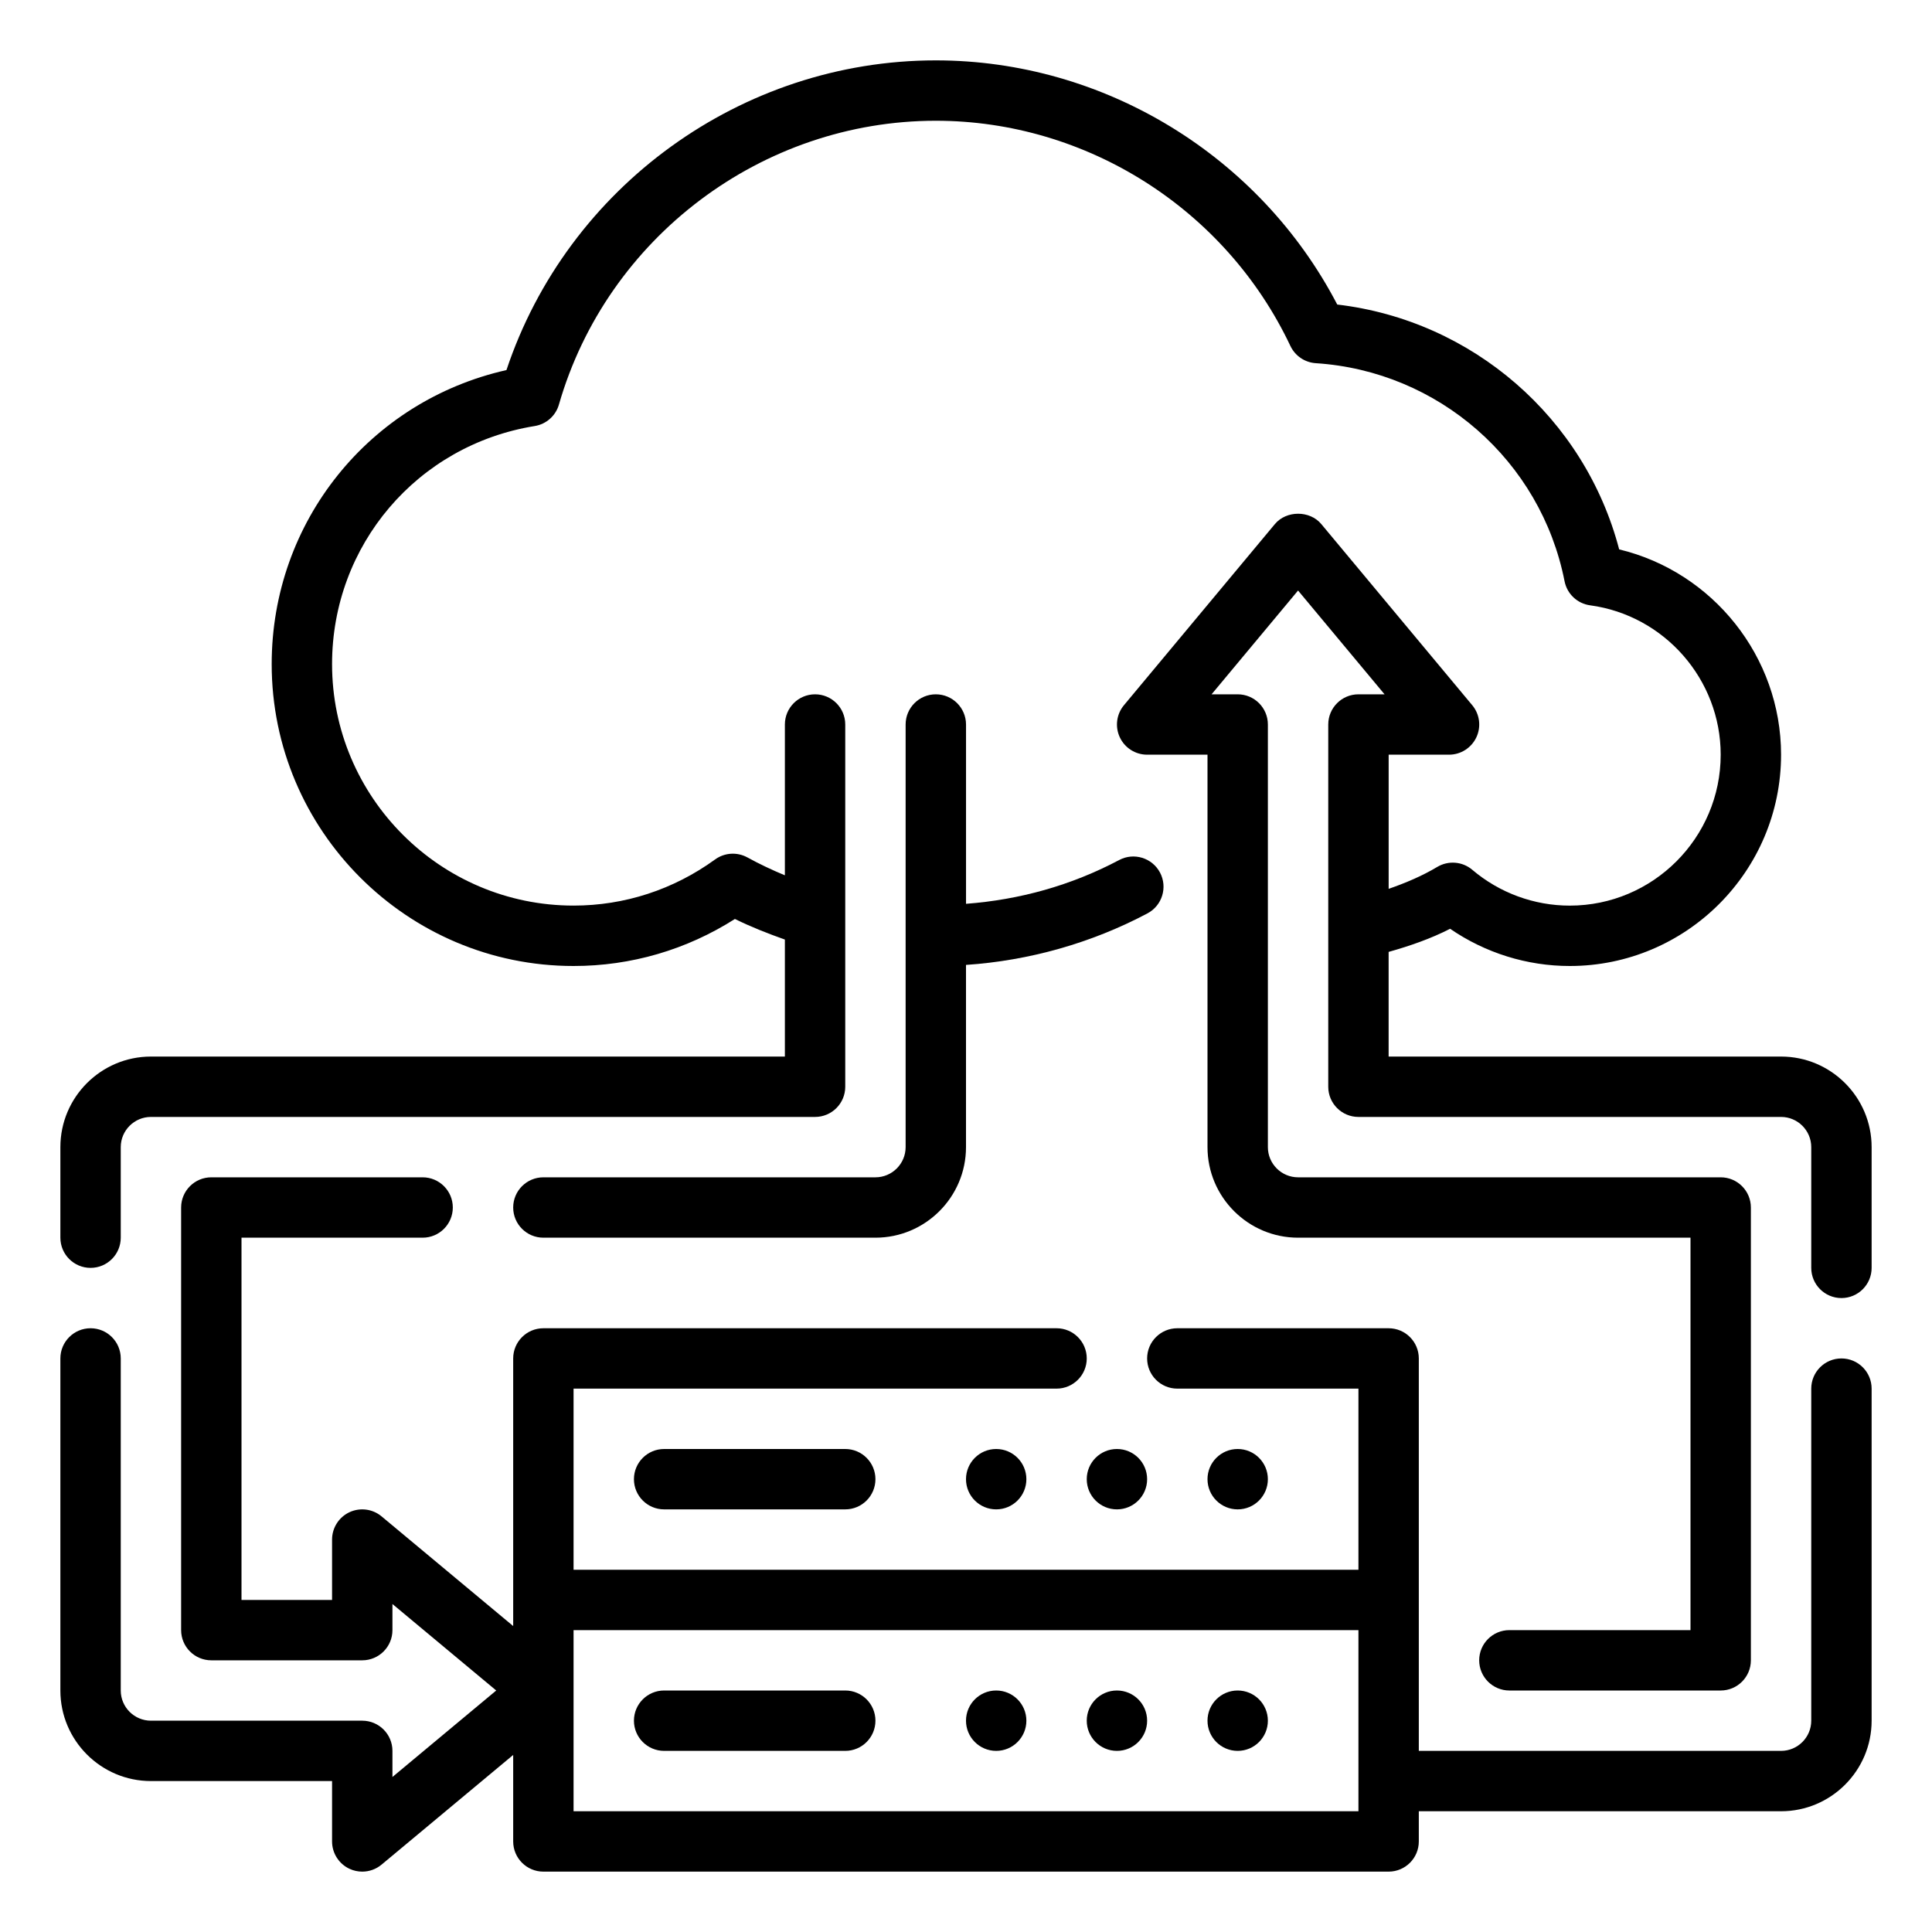
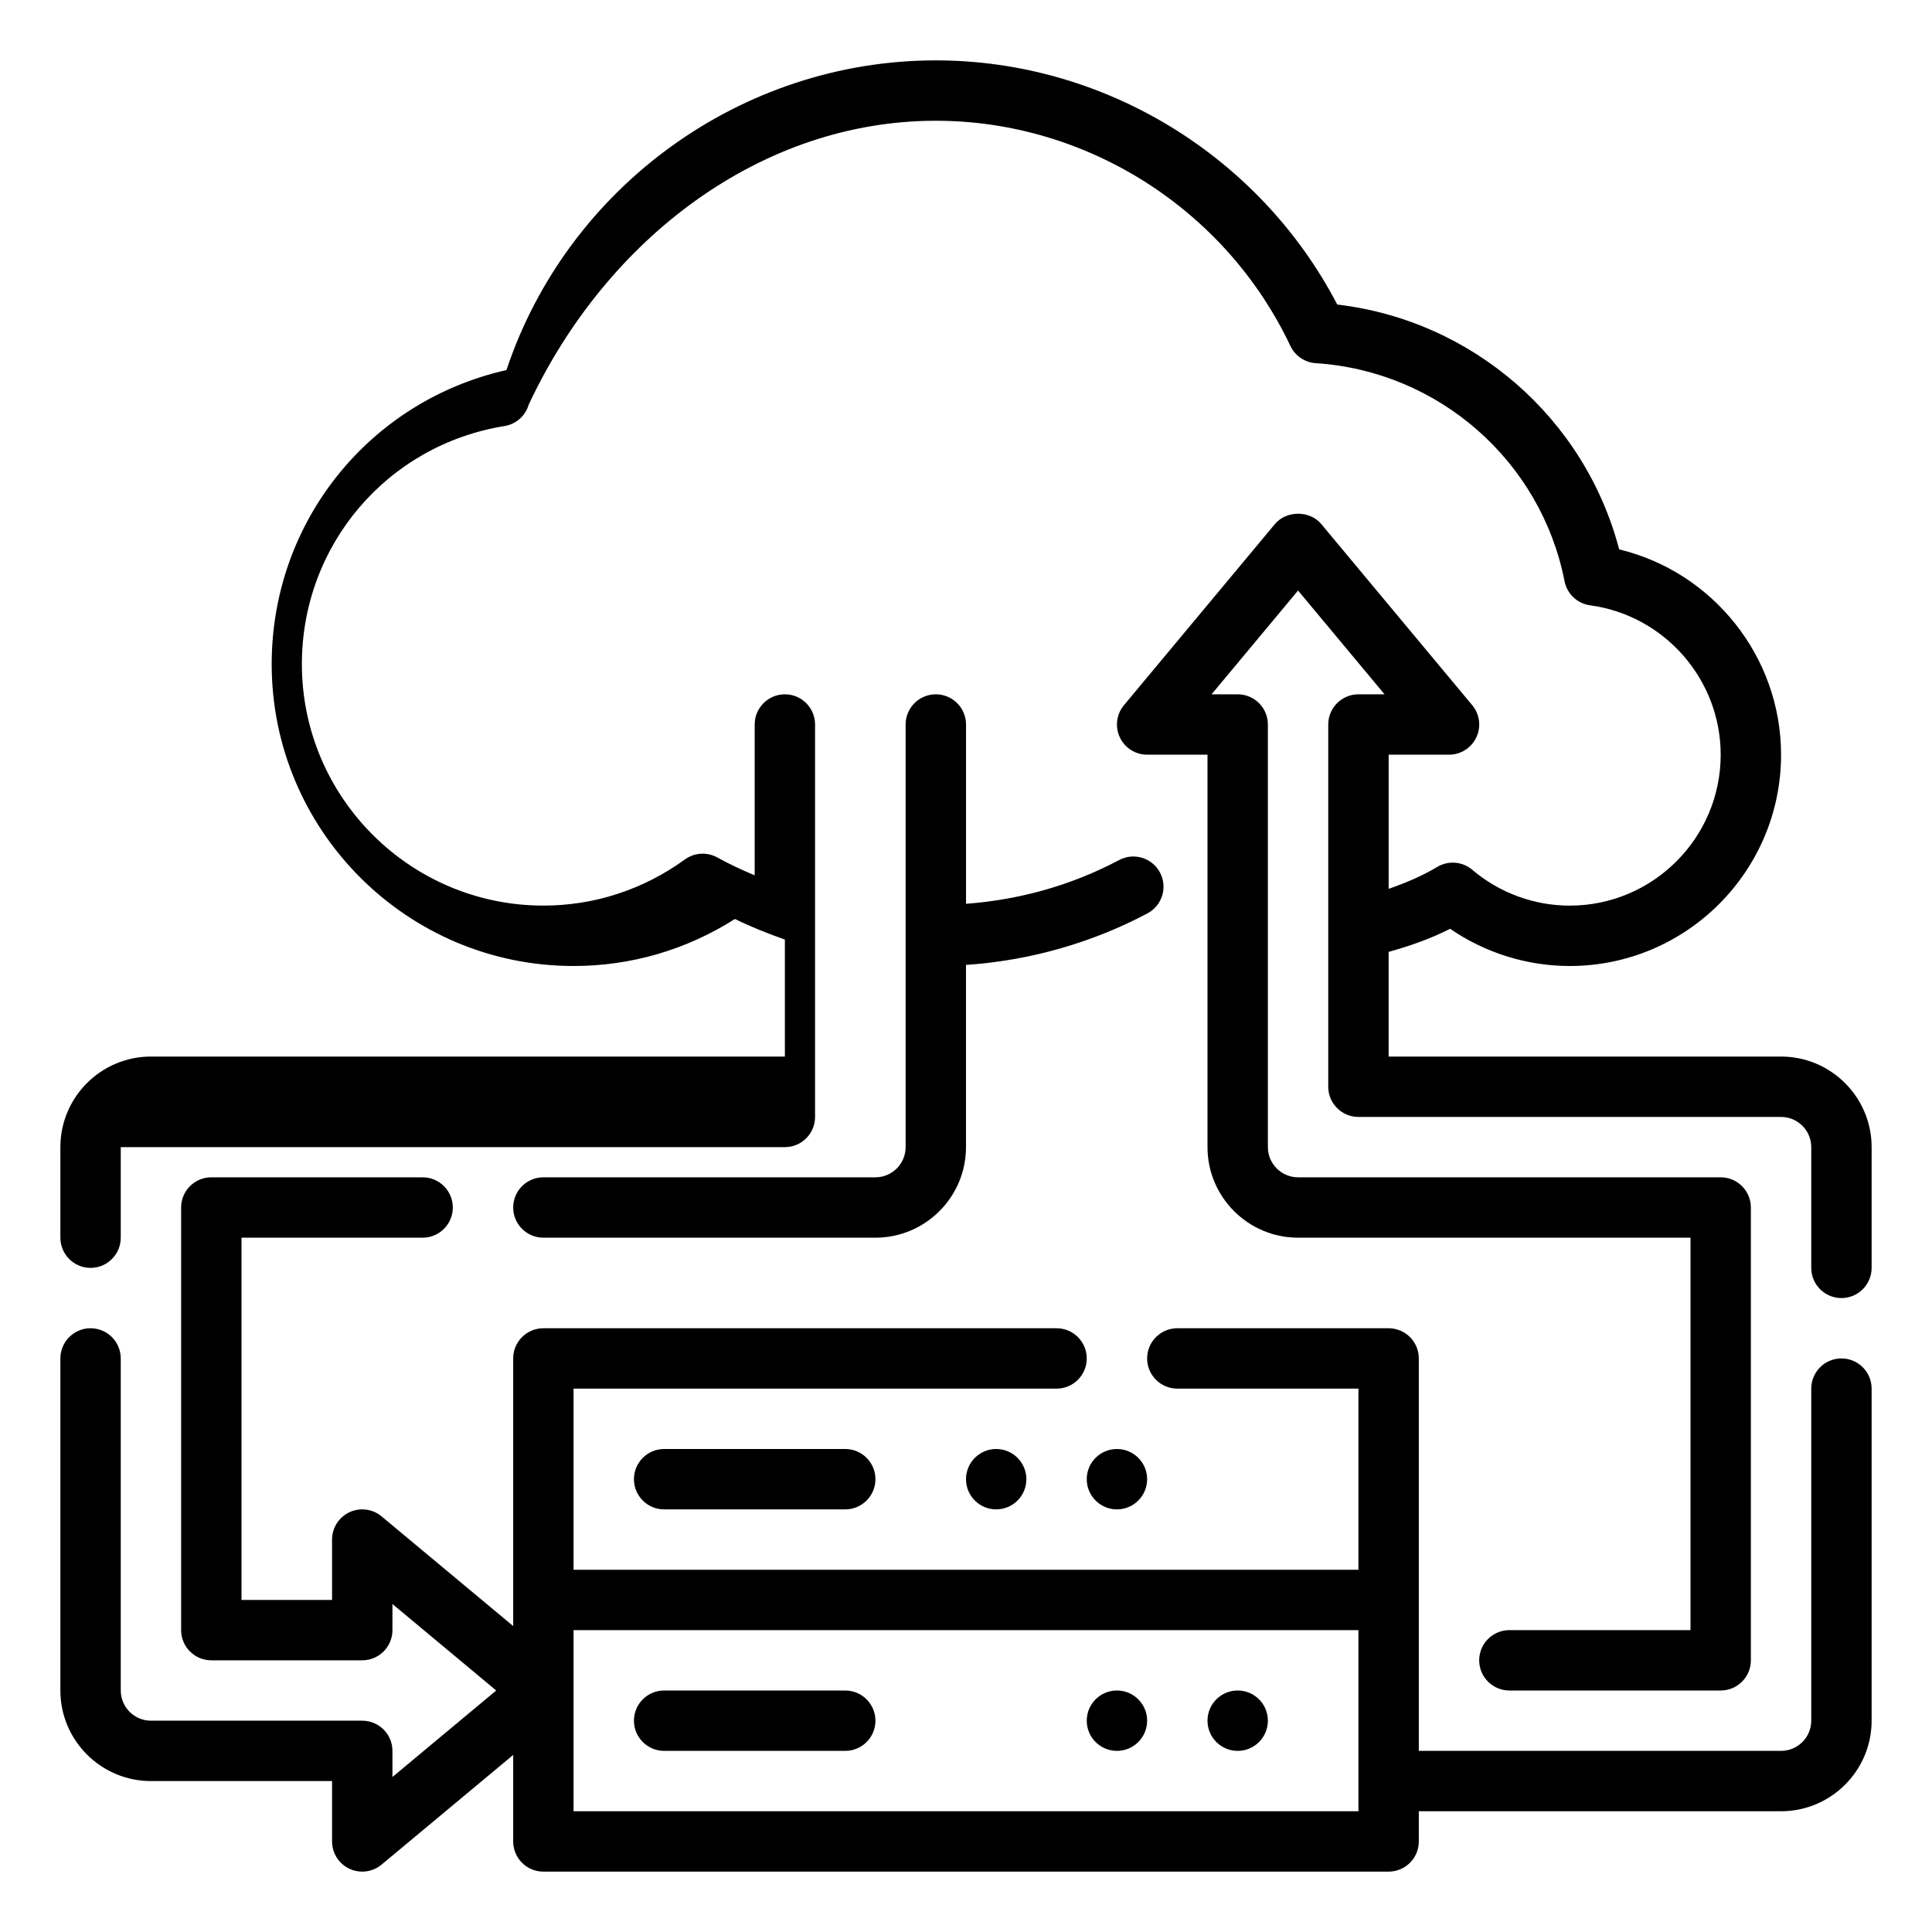
<svg xmlns="http://www.w3.org/2000/svg" version="1.1" id="Outlines" x="0px" y="0px" viewBox="0 0 64 64" enable-background="new 0 0 64 64" xml:space="preserve">
  <g>
-     <circle cx="33" cy="57" r="1" />
    <circle cx="37" cy="57" r="1" />
    <circle cx="41" cy="57" r="1" />
    <path d="M28,56h-6c-0.552,0-1,0.448-1,1s0.448,1,1,1h6c0.552,0,1-0.448,1-1S28.552,56,28,56z" />
    <circle cx="33" cy="49" r="1" />
    <circle cx="37" cy="49" r="1" />
-     <circle cx="41" cy="49" r="1" />
    <path d="M22,48c-0.552,0-1,0.448-1,1s0.448,1,1,1h6c0.552,0,1-0.448,1-1s-0.448-1-1-1H22z" />
    <path d="M61,45c-0.552,0-1,0.448-1,1v11c0,0.551-0.449,1-1,1H47V45c0-0.552-0.448-1-1-1h-7c-0.552,0-1,0.448-1,1s0.448,1,1,1h6v6   H19v-6h16c0.552,0,1-0.448,1-1s-0.448-1-1-1H18c-0.552,0-1,0.448-1,1v8.865l-4.36-3.633c-0.298-0.249-0.714-0.301-1.064-0.138   C11.225,50.259,11,50.612,11,51v2H8V41h6c0.552,0,1-0.448,1-1s-0.448-1-1-1H7c-0.552,0-1,0.448-1,1v14c0,0.552,0.448,1,1,1h5   c0.552,0,1-0.448,1-1v-0.865L16.438,56L13,58.865V58c0-0.552-0.448-1-1-1H5c-0.551,0-1-0.449-1-1V45c0-0.552-0.448-1-1-1   s-1,0.448-1,1v11c0,1.654,1.346,3,3,3h6v2c0,0.388,0.225,0.741,0.576,0.906C11.711,61.969,11.856,62,12,62   c0.229,0,0.457-0.079,0.64-0.232L17,58.135V61c0,0.552,0.448,1,1,1h28c0.552,0,1-0.448,1-1v-1h12c1.654,0,3-1.346,3-3V46   C62,45.448,61.552,45,61,45z M45,60H19v-6h26V60z" />
-     <path d="M59,35H46v-3.467c0.713-0.2,1.402-0.441,2.037-0.766C49.199,31.566,50.583,32,52,32c3.86,0,7-3.14,7-7   c0-3.247-2.261-6.055-5.363-6.801c-1.142-4.353-4.855-7.583-9.339-8.111C41.728,5.156,36.571,2,31,2   c-6.438,0-12.199,4.188-14.223,10.259C12.234,13.283,9,17.285,9,22c0,5.514,4.486,10,10,10c1.906,0,3.741-0.537,5.345-1.558   c0.529,0.261,1.086,0.481,1.655,0.682V35H5c-1.654,0-3,1.346-3,3v3c0,0.552,0.448,1,1,1s1-0.448,1-1v-3c0-0.551,0.449-1,1-1h22   c0.552,0,1-0.448,1-1V24c0-0.552-0.448-1-1-1s-1,0.448-1,1v4.996c-0.429-0.178-0.845-0.375-1.242-0.593   c-0.341-0.186-0.756-0.16-1.069,0.067c-1.378,1-3,1.529-4.689,1.529c-4.411,0-8-3.589-8-8c0-3.94,2.824-7.257,6.714-7.886   c0.382-0.062,0.694-0.339,0.801-0.711C20.108,7.867,25.242,4,31,4c4.994,0,9.604,2.928,11.746,7.46   c0.156,0.329,0.477,0.547,0.84,0.571c4.067,0.262,7.457,3.232,8.242,7.223c0.083,0.42,0.423,0.741,0.847,0.798   C55.141,20.385,57,22.512,57,25c0,2.757-2.243,5-5,5c-1.18,0-2.327-0.421-3.229-1.187c-0.327-0.277-0.793-0.314-1.16-0.095   c-0.496,0.297-1.042,0.529-1.61,0.726V25h2c0.388,0,0.741-0.225,0.906-0.576c0.165-0.352,0.111-0.767-0.138-1.064l-5-6   c-0.38-0.456-1.156-0.456-1.536,0l-5,6c-0.249,0.298-0.302,0.713-0.138,1.064C37.259,24.775,37.612,25,38,25h2v13   c0,1.654,1.346,3,3,3h13v13h-6c-0.552,0-1,0.448-1,1s0.448,1,1,1h7c0.552,0,1-0.448,1-1V40c0-0.552-0.448-1-1-1H43   c-0.551,0-1-0.449-1-1V24c0-0.552-0.448-1-1-1h-0.865L43,19.562L45.865,23H45c-0.552,0-1,0.448-1,1v12c0,0.552,0.448,1,1,1h14   c0.551,0,1,0.449,1,1v4c0,0.552,0.448,1,1,1s1-0.448,1-1v-4C62,36.346,60.654,35,59,35z" />
+     <path d="M59,35H46v-3.467c0.713-0.2,1.402-0.441,2.037-0.766C49.199,31.566,50.583,32,52,32c3.86,0,7-3.14,7-7   c0-3.247-2.261-6.055-5.363-6.801c-1.142-4.353-4.855-7.583-9.339-8.111C41.728,5.156,36.571,2,31,2   c-6.438,0-12.199,4.188-14.223,10.259C12.234,13.283,9,17.285,9,22c0,5.514,4.486,10,10,10c1.906,0,3.741-0.537,5.345-1.558   c0.529,0.261,1.086,0.481,1.655,0.682V35H5c-1.654,0-3,1.346-3,3v3c0,0.552,0.448,1,1,1s1-0.448,1-1v-3h22   c0.552,0,1-0.448,1-1V24c0-0.552-0.448-1-1-1s-1,0.448-1,1v4.996c-0.429-0.178-0.845-0.375-1.242-0.593   c-0.341-0.186-0.756-0.16-1.069,0.067c-1.378,1-3,1.529-4.689,1.529c-4.411,0-8-3.589-8-8c0-3.94,2.824-7.257,6.714-7.886   c0.382-0.062,0.694-0.339,0.801-0.711C20.108,7.867,25.242,4,31,4c4.994,0,9.604,2.928,11.746,7.46   c0.156,0.329,0.477,0.547,0.84,0.571c4.067,0.262,7.457,3.232,8.242,7.223c0.083,0.42,0.423,0.741,0.847,0.798   C55.141,20.385,57,22.512,57,25c0,2.757-2.243,5-5,5c-1.18,0-2.327-0.421-3.229-1.187c-0.327-0.277-0.793-0.314-1.16-0.095   c-0.496,0.297-1.042,0.529-1.61,0.726V25h2c0.388,0,0.741-0.225,0.906-0.576c0.165-0.352,0.111-0.767-0.138-1.064l-5-6   c-0.38-0.456-1.156-0.456-1.536,0l-5,6c-0.249,0.298-0.302,0.713-0.138,1.064C37.259,24.775,37.612,25,38,25h2v13   c0,1.654,1.346,3,3,3h13v13h-6c-0.552,0-1,0.448-1,1s0.448,1,1,1h7c0.552,0,1-0.448,1-1V40c0-0.552-0.448-1-1-1H43   c-0.551,0-1-0.449-1-1V24c0-0.552-0.448-1-1-1h-0.865L43,19.562L45.865,23H45c-0.552,0-1,0.448-1,1v12c0,0.552,0.448,1,1,1h14   c0.551,0,1,0.449,1,1v4c0,0.552,0.448,1,1,1s1-0.448,1-1v-4C62,36.346,60.654,35,59,35z" />
    <path d="M31,23c-0.552,0-1,0.448-1,1v14c0,0.551-0.449,1-1,1H18c-0.552,0-1,0.448-1,1s0.448,1,1,1h11c1.654,0,3-1.346,3-3v-6.036   c2.094-0.142,4.154-0.723,6.011-1.707c0.488-0.259,0.674-0.864,0.416-1.352c-0.259-0.488-0.864-0.675-1.352-0.416   c-1.593,0.844-3.299,1.316-5.074,1.451V24C32,23.448,31.552,23,31,23z" />
  </g>
</svg>